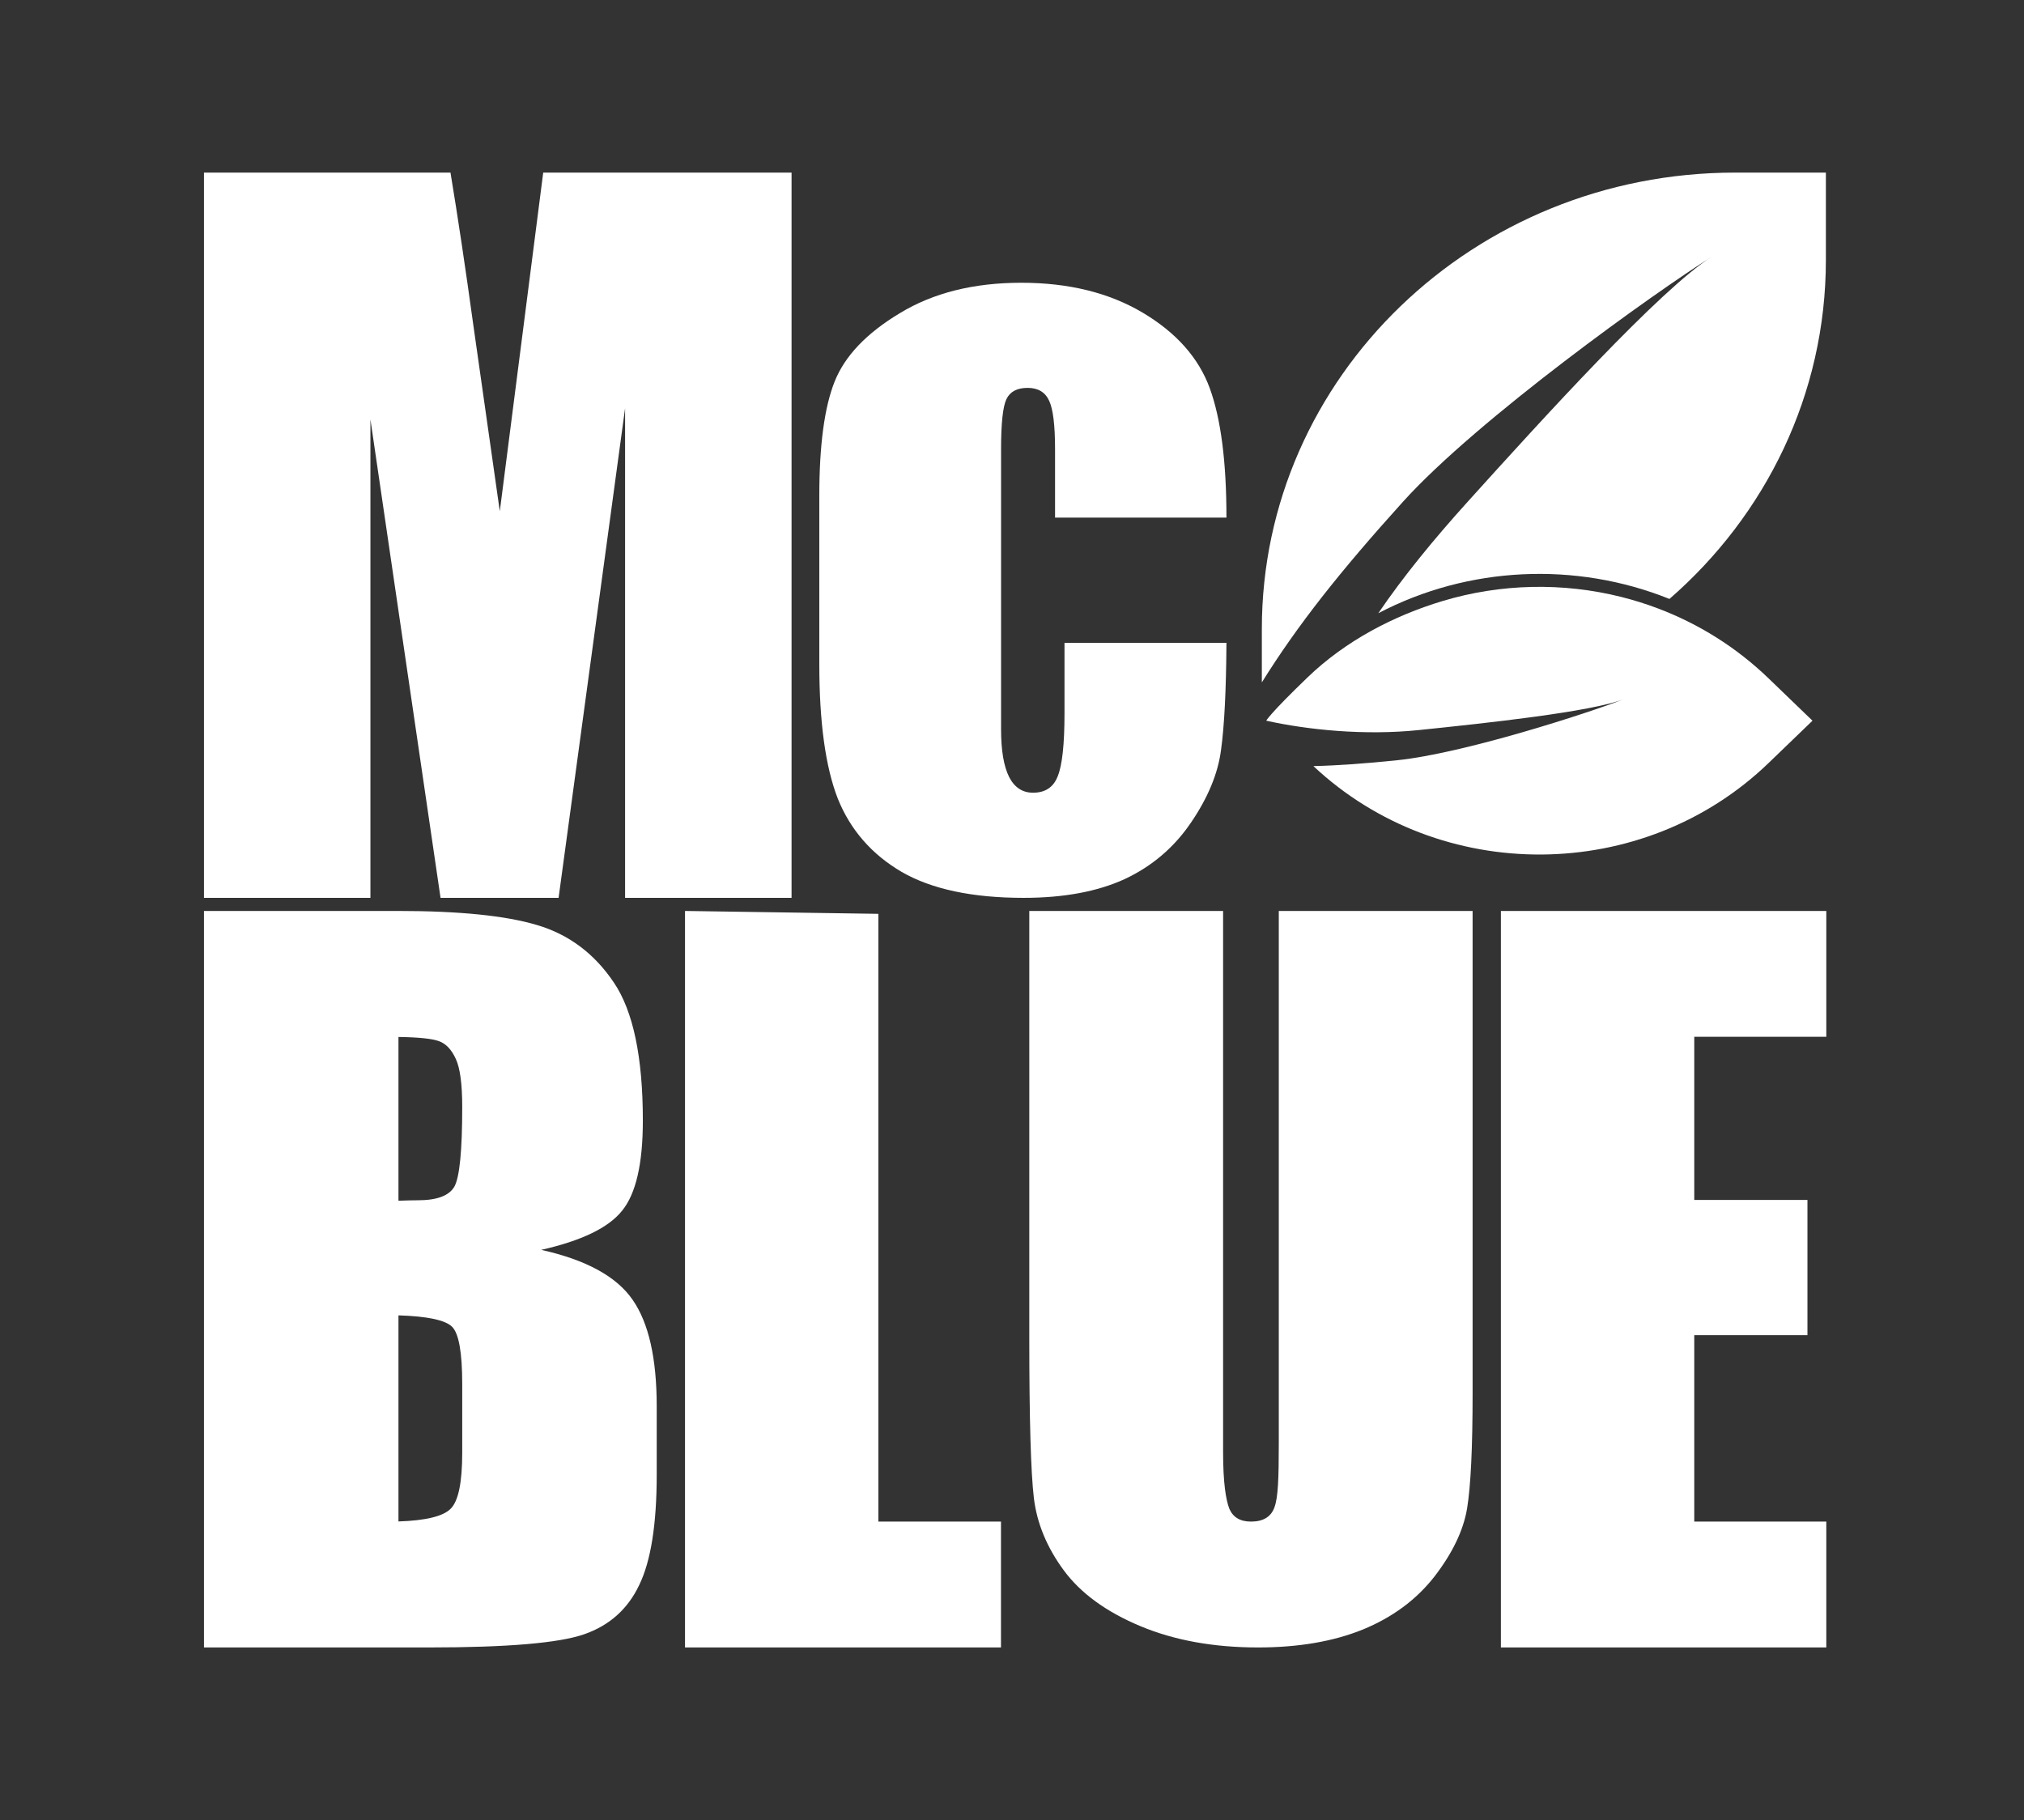
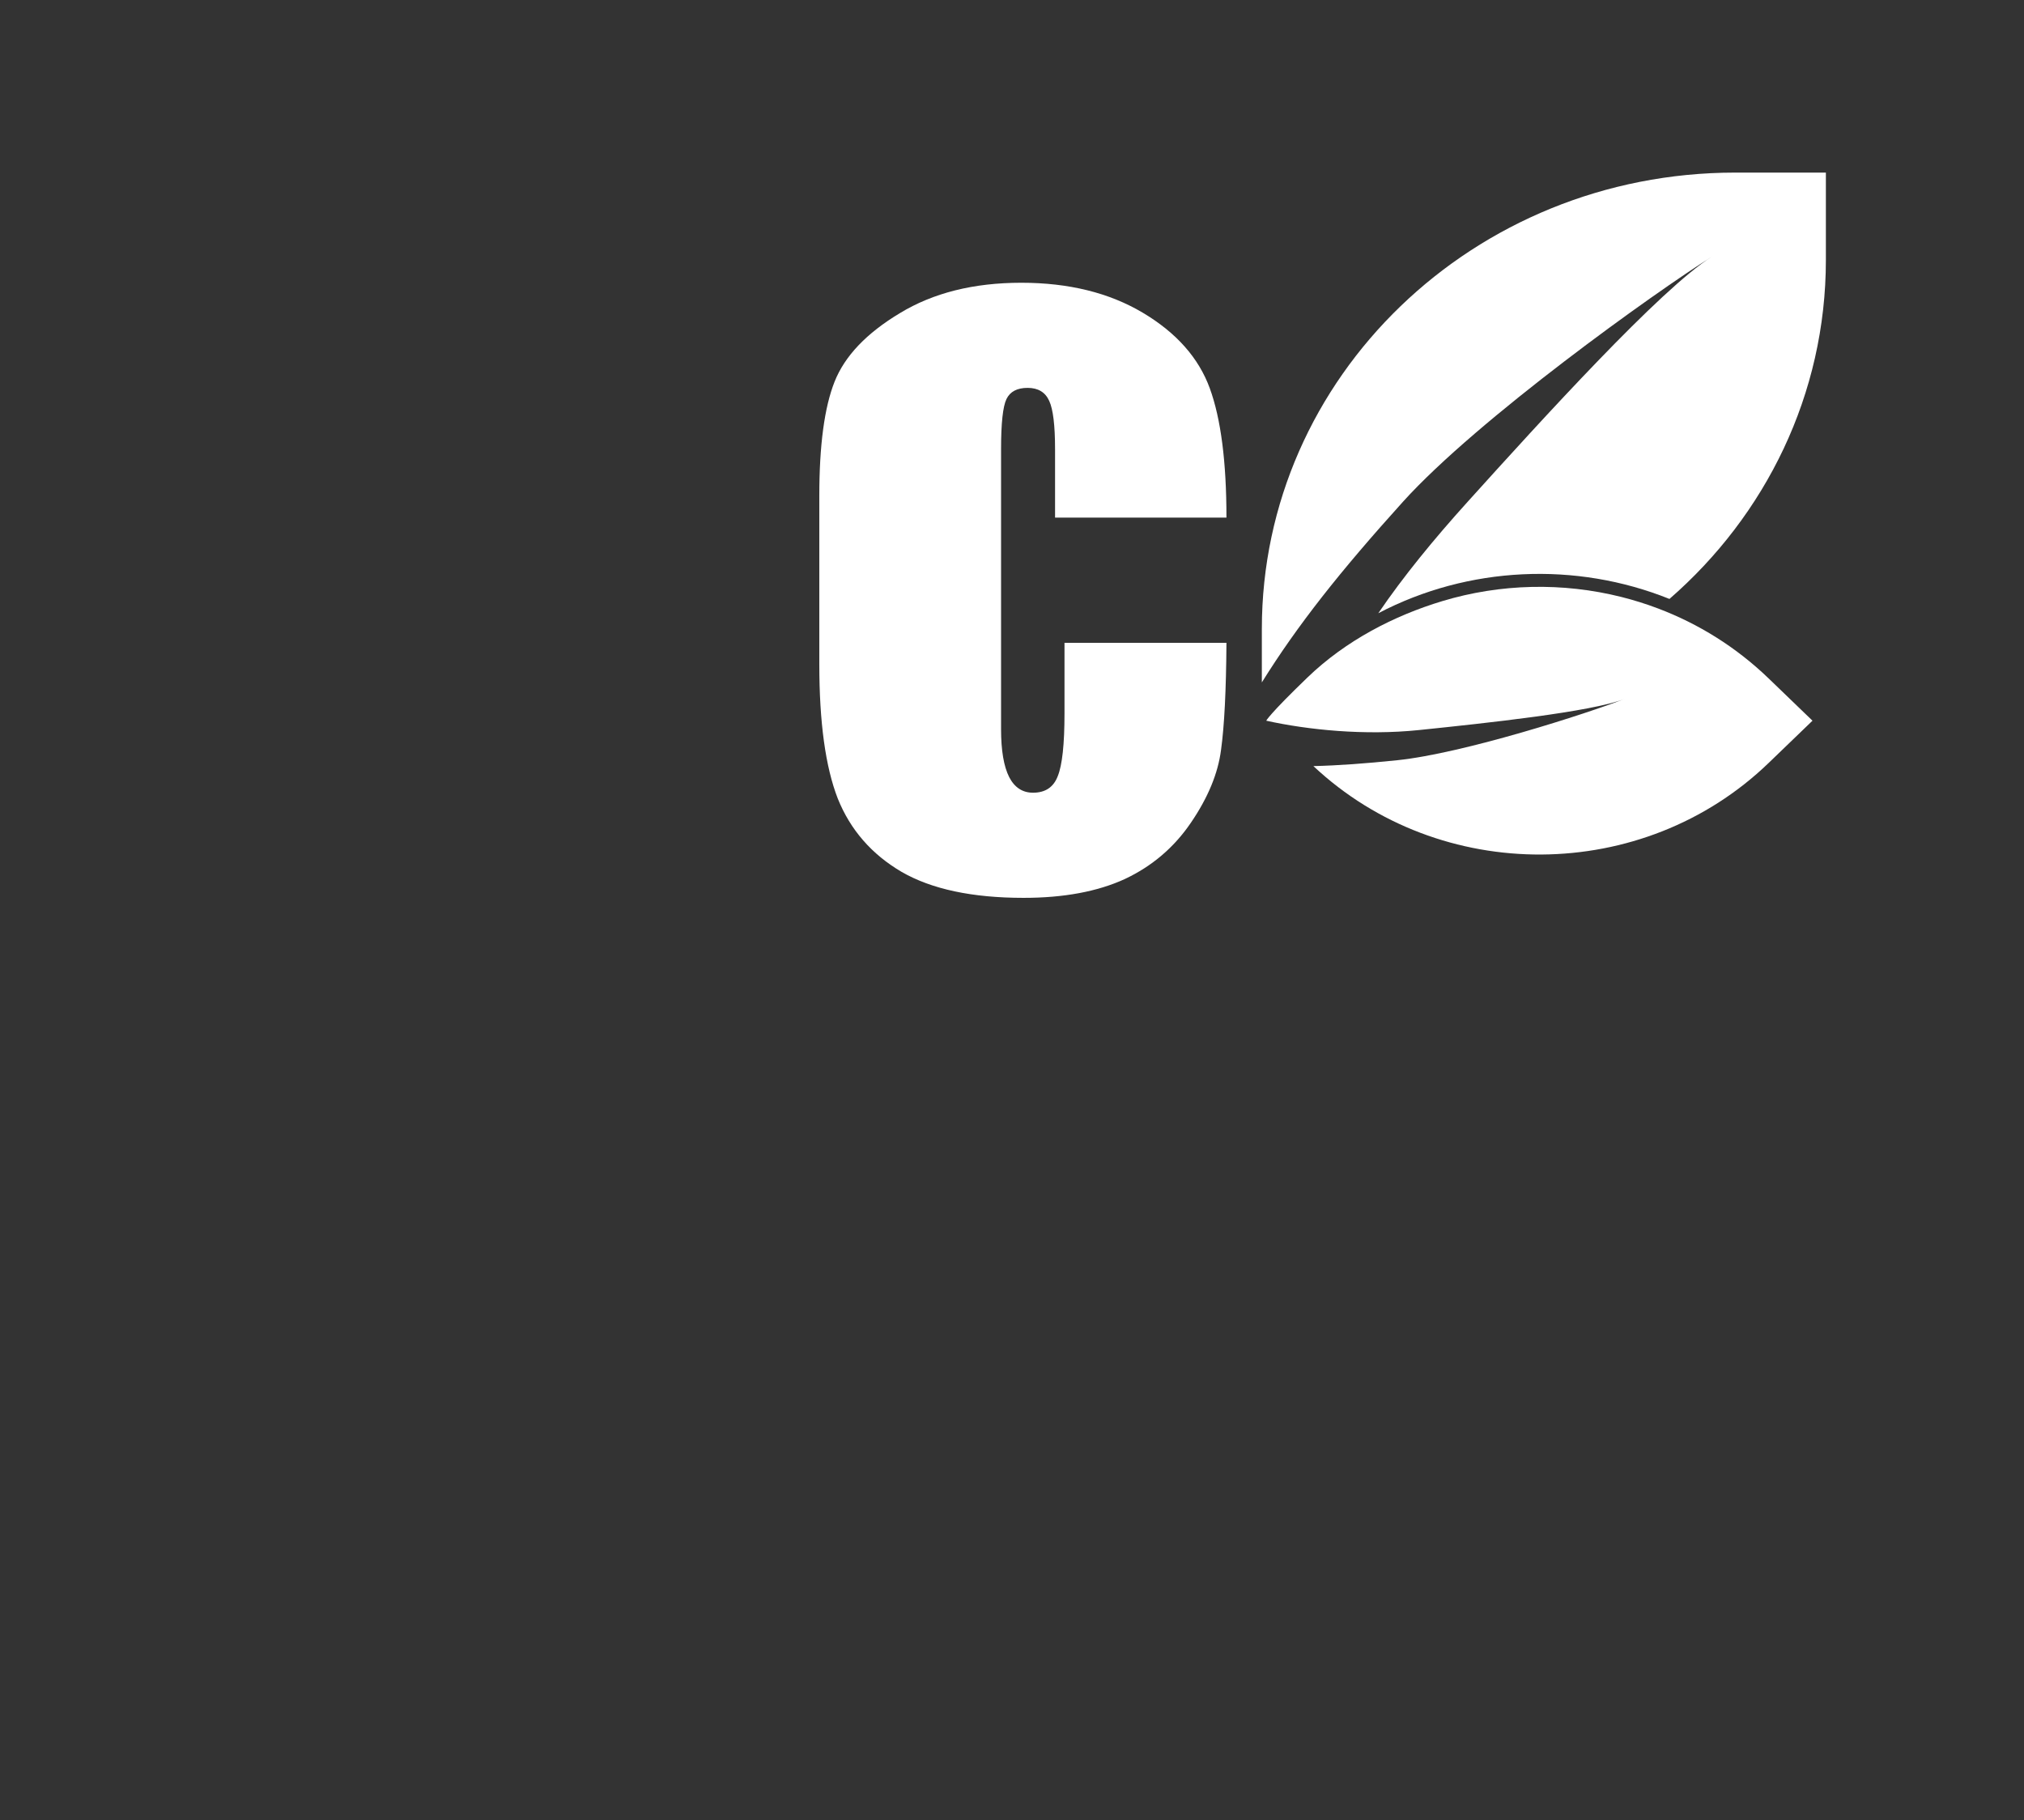
<svg xmlns="http://www.w3.org/2000/svg" width="129" height="116" viewBox="0 0 129 116" fill="none">
  <rect x="0" y="0" width="129" height="116" fill="#333333" stroke="none" />
-   <path fill-rule="evenodd" clip-rule="evenodd" d="M13 58.059H25.367C29.273 58.059 32.227 58.358 34.23 58.957C36.252 59.557 37.881 60.774 39.117 62.611C40.354 64.428 40.972 67.366 40.972 71.425C40.972 74.17 40.531 76.083 39.648 77.166C38.784 78.248 37.066 79.079 34.495 79.659C37.361 80.297 39.304 81.36 40.325 82.849C41.346 84.318 41.856 86.579 41.856 89.633V93.982C41.856 97.152 41.483 99.501 40.737 101.028C40.011 102.555 38.843 103.599 37.233 104.159C35.623 104.72 32.326 105 27.34 105H13V58.059ZM25.396 66.09V76.528C25.926 76.508 26.338 76.499 26.633 76.499C27.85 76.499 28.625 76.209 28.959 75.629C29.293 75.03 29.46 73.338 29.46 70.555C29.46 69.086 29.322 68.061 29.047 67.482C28.773 66.882 28.409 66.505 27.958 66.351C27.526 66.196 26.672 66.109 25.396 66.09ZM25.396 83.834V96.969C27.143 96.911 28.252 96.64 28.724 96.157C29.214 95.674 29.46 94.485 29.46 92.591V88.212C29.46 86.202 29.244 84.984 28.812 84.559C28.38 84.134 27.241 83.892 25.396 83.834ZM55.983 58.243V96.978H63.798V105H43.659V58.059L55.983 58.243ZM116.4 58.059H95.66V105H116.4V96.978H107.984V85.094H115.198V76.479H107.984V66.08H116.4V58.059ZM93.857 58.059V88.785C93.857 92.268 93.739 94.72 93.505 96.14C93.27 97.541 92.576 98.989 91.421 100.485C90.267 101.961 88.742 103.088 86.844 103.864C84.966 104.621 82.746 105 80.184 105C77.348 105 74.844 104.546 72.673 103.637C70.502 102.728 68.878 101.545 67.802 100.087C66.727 98.629 66.091 97.096 65.895 95.487C65.7 93.859 65.602 90.451 65.602 85.264V58.059H77.954V92.533C77.954 94.54 78.135 95.587 78.35 96.155C78.585 96.704 79.045 96.978 79.729 96.978C80.512 96.978 81.01 96.675 81.226 96.07C81.46 95.445 81.504 94.228 81.504 91.937V58.059H93.857Z" fill="white" />
-   <path d="M50.45 57.223V11H34.622L31.855 32.584L30.182 20.821C29.663 17.053 29.173 13.779 28.712 11H13V57.223H23.609V26.731L28.078 57.223H35.602L39.84 26.018V57.223H50.45Z" fill="white" />
  <path d="M78.168 32.989H67.244V28.627C67.244 27.107 67.119 26.08 66.871 25.548C66.622 24.997 66.164 24.721 65.495 24.721C64.826 24.721 64.376 24.959 64.147 25.434C63.918 25.909 63.803 26.974 63.803 28.627V46.475C63.803 47.825 63.975 48.841 64.319 49.526C64.663 50.191 65.17 50.523 65.839 50.523C66.622 50.523 67.148 50.172 67.416 49.469C67.702 48.765 67.846 47.435 67.846 45.477V40.972H78.168C78.149 43.995 78.034 46.266 77.824 47.786C77.633 49.288 76.993 50.837 75.903 52.434C74.832 54.011 73.427 55.209 71.688 56.026C69.948 56.824 67.798 57.224 65.237 57.224C61.968 57.224 59.378 56.672 57.466 55.57C55.554 54.448 54.197 52.89 53.395 50.894C52.611 48.879 52.219 46.028 52.219 42.341V31.592C52.219 28.38 52.544 25.957 53.194 24.322C53.844 22.688 55.23 21.233 57.351 19.96C59.473 18.668 62.054 18.021 65.093 18.021C68.113 18.021 70.694 18.658 72.835 19.931C74.976 21.205 76.4 22.811 77.107 24.75C77.814 26.689 78.168 29.435 78.168 32.989Z" fill="white" />
  <path d="M110.596 11C93.933 11 80.424 24.022 80.424 40.084V43.492C82.704 39.835 85.403 36.426 89.412 31.986C94.158 26.728 105.501 18.617 109.098 16.363C105.847 18.4 98.312 26.696 93.536 31.986C91.375 34.38 89.437 36.747 87.846 39.084C93.584 36.079 100.439 35.776 106.403 38.173C112.525 32.85 116.373 25.143 116.373 16.569V11H110.596Z" fill="white" />
  <path d="M105.68 38.782C108.245 39.753 110.648 41.238 112.721 43.236L115.519 45.933L112.721 48.63C104.721 56.342 91.793 56.407 83.709 48.827C85.295 48.789 87.019 48.663 89.052 48.453C93.292 48.014 101.191 45.463 103.536 44.547C101.417 45.375 94.71 46.088 90.444 46.529C86.972 46.889 83.347 46.518 80.704 45.933C80.704 45.933 80.884 45.538 83.328 43.182C85.772 40.826 88.849 39.238 91.934 38.309C95.636 37.194 99.6 37.107 103.343 38.048C104.133 38.247 104.914 38.491 105.68 38.782Z" fill="white" />
</svg>